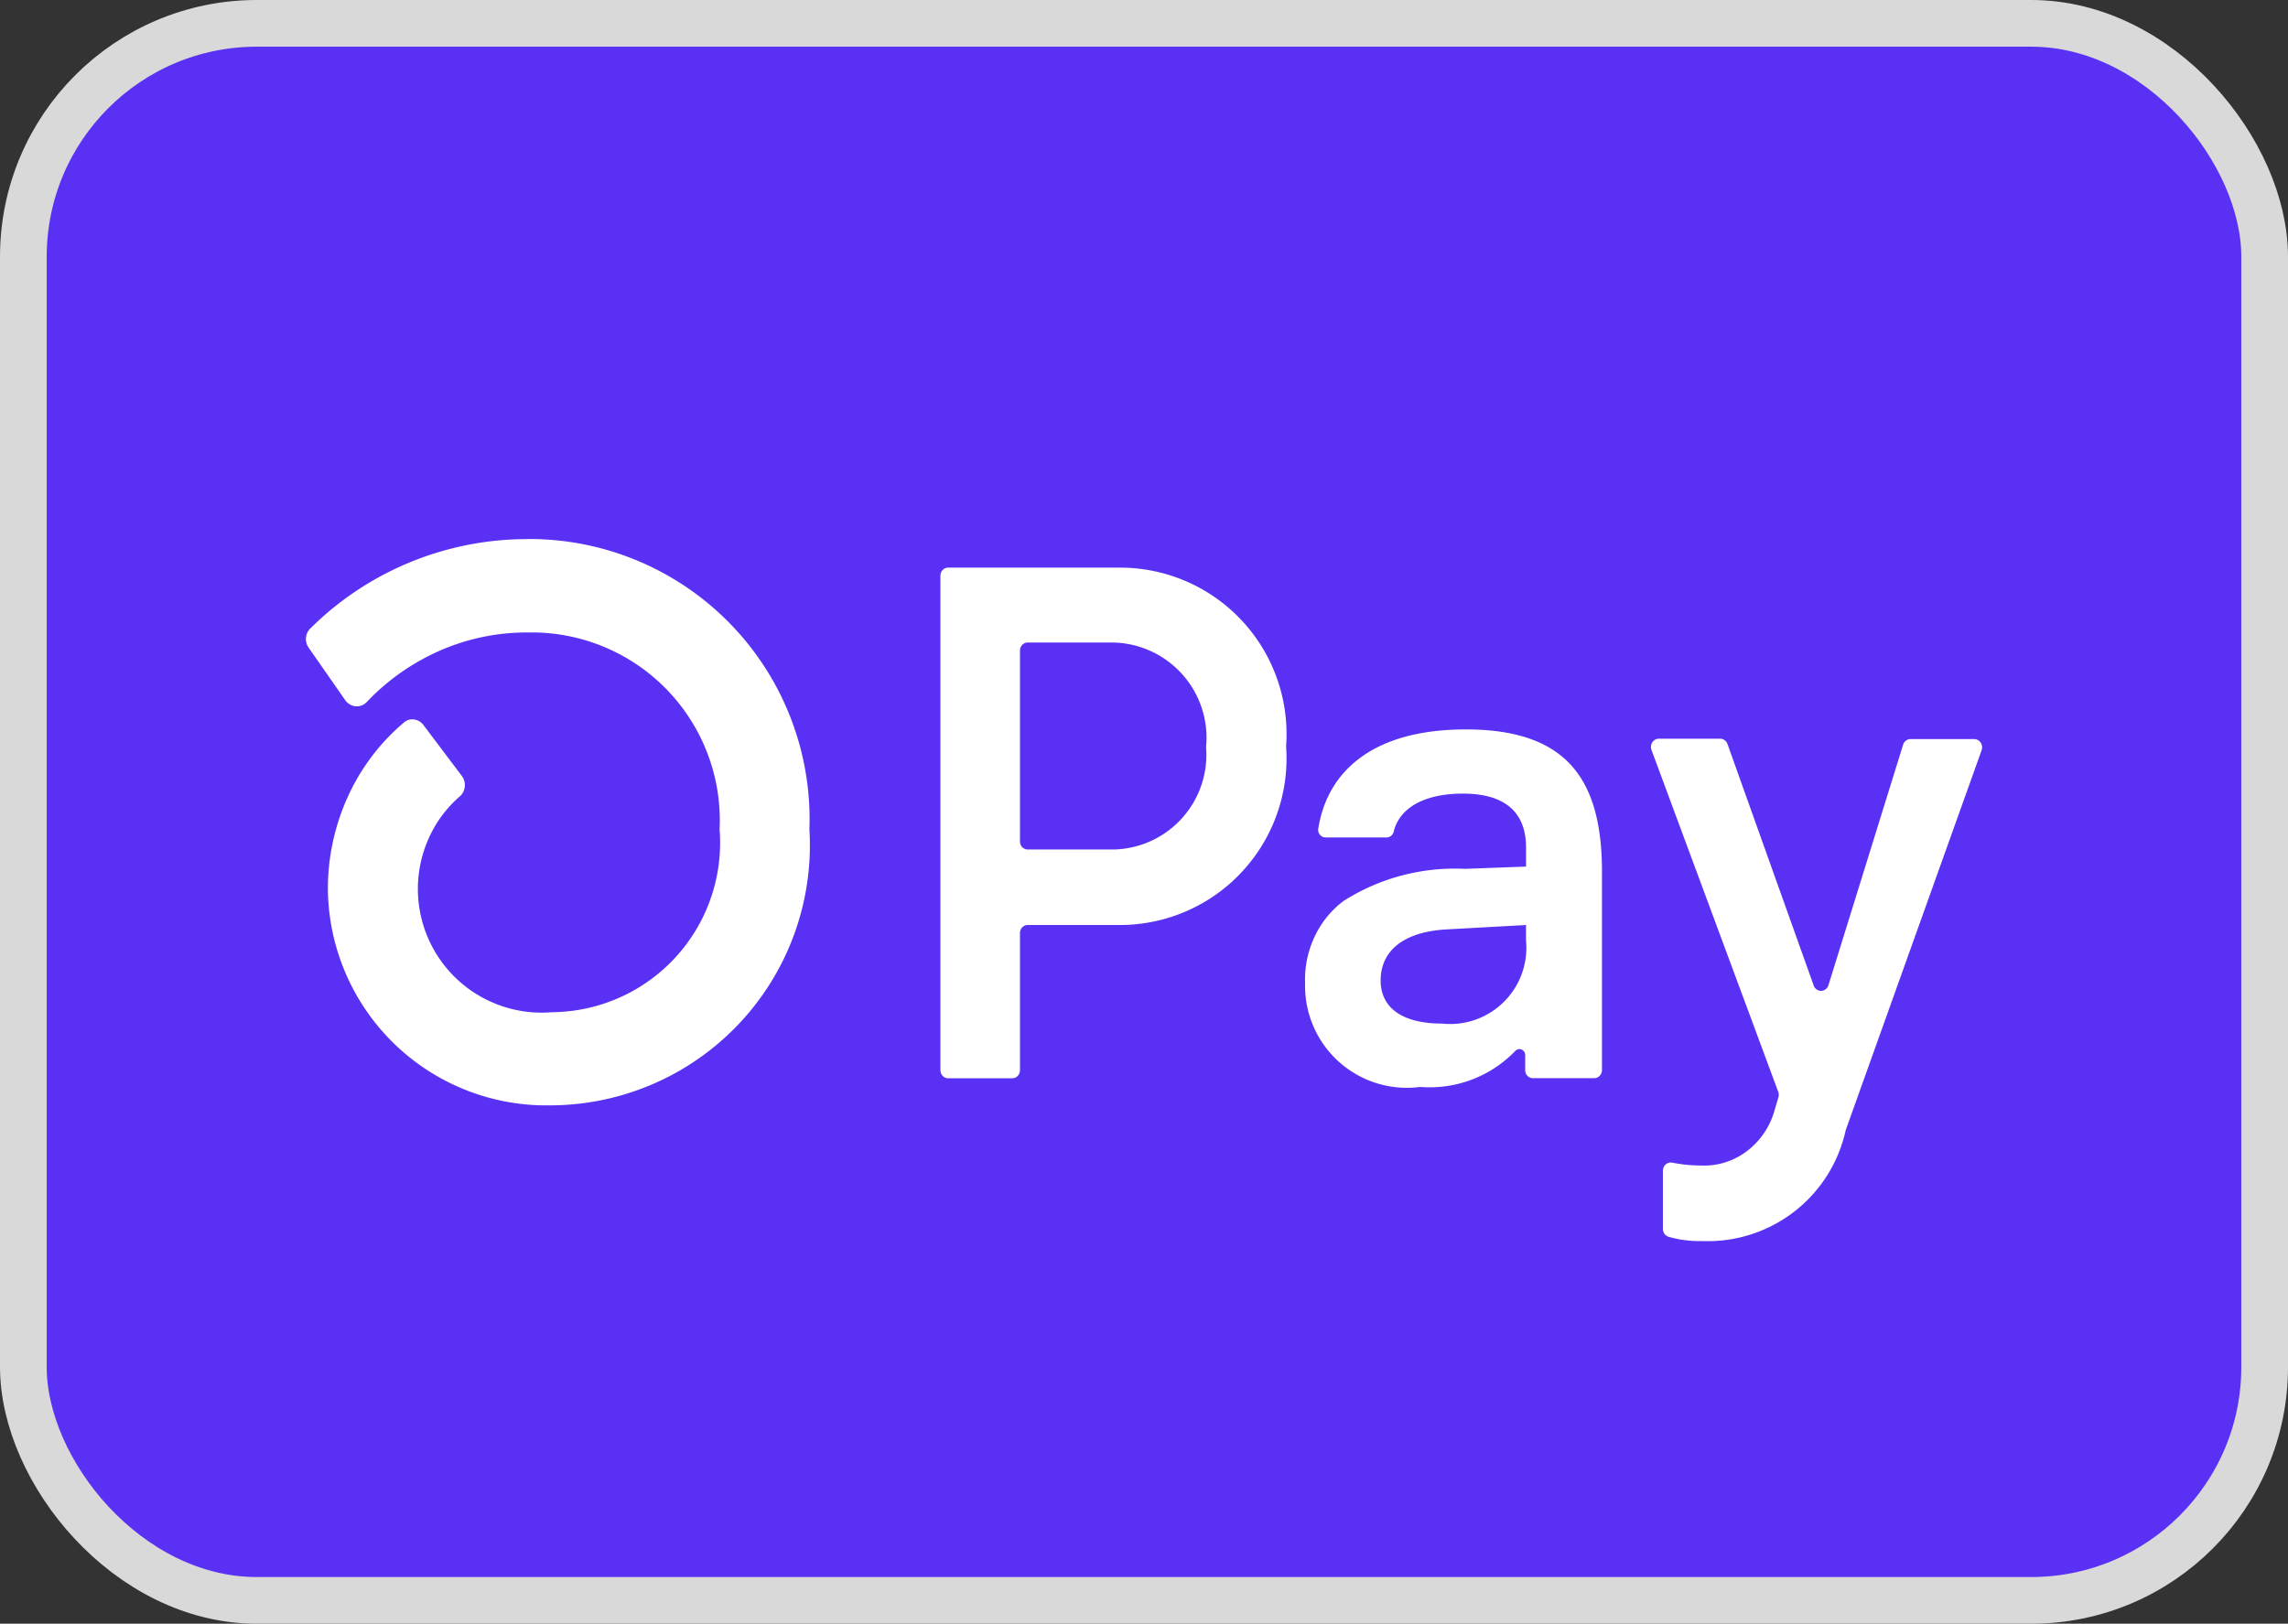
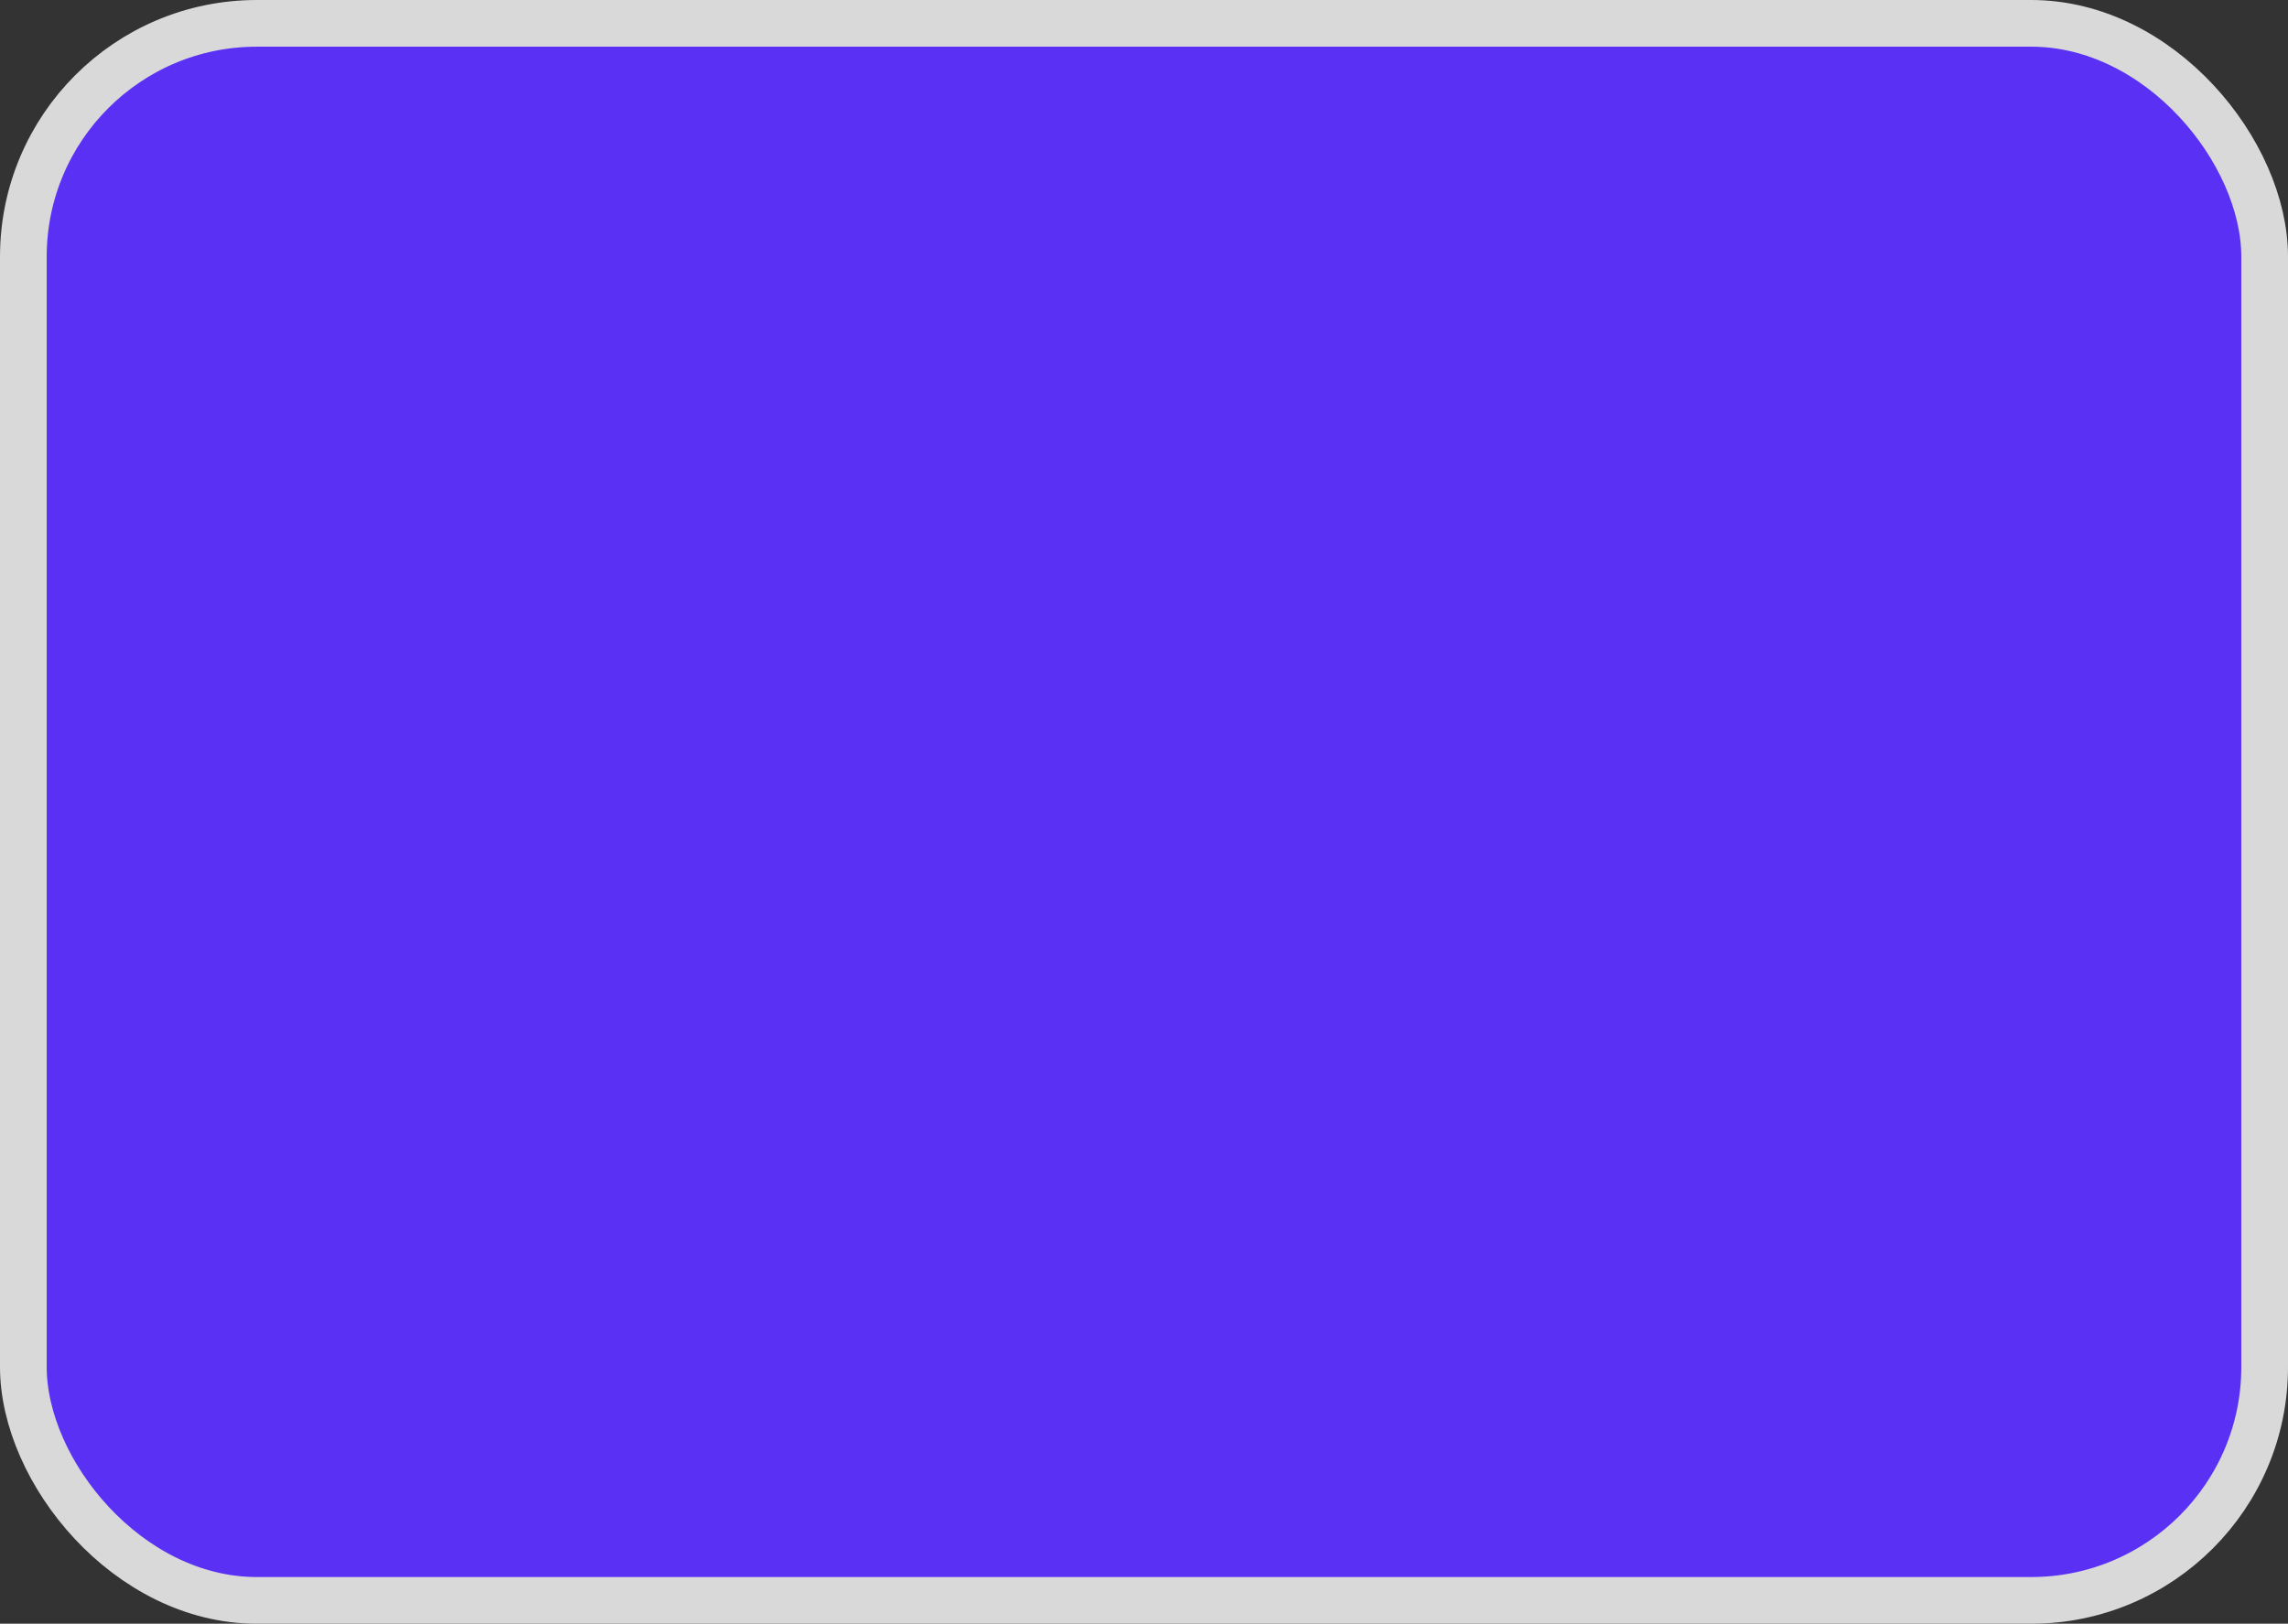
<svg xmlns="http://www.w3.org/2000/svg" viewBox="0 0 49 34.784" height="34.784" width="49">
  <rect x="0" y="0" width="49" height="34.784" fill="#333333" stroke="none" />
  <g transform="translate(0.5 0.5)" id="icon-ShopPay">
    <rect stroke-width="1" stroke="#d9d9d9" fill="#5a31f4" rx="5" height="33.784" width="48" data-name="Rectangle 65" id="Rectangle_65" />
-     <path fill="#fff" transform="translate(-44.672 -65.284)" d="M71.715,80.772A3.569,3.569,0,0,1,68.142,84.6H66.18a.159.159,0,0,0-.063.013.162.162,0,0,0-.053.038.17.17,0,0,0-.036.056.178.178,0,0,0-.012.067v2.935a.179.179,0,0,1-.048.123.162.162,0,0,1-.116.051H64.478a.16.16,0,0,1-.092-.029.173.173,0,0,1-.061-.078.181.181,0,0,1-.013-.065V77.117a.181.181,0,0,1,.012-.066.173.173,0,0,1,.036-.056.164.164,0,0,1,.053-.038.158.158,0,0,1,.063-.013h3.674A3.565,3.565,0,0,1,71.715,80.772Zm-1.712,0a2.042,2.042,0,0,0-1.964-2.223H66.18a.157.157,0,0,0-.063.013.162.162,0,0,0-.053.038.17.17,0,0,0-.036.056.177.177,0,0,0-.012.066v4.088a.177.177,0,0,0,.048.122.161.161,0,0,0,.116.05h1.859A2.03,2.03,0,0,0,70,80.772Zm2.119,5.078a2.146,2.146,0,0,1,.2-.992,2.037,2.037,0,0,1,.623-.773,4.442,4.442,0,0,1,2.6-.688l1.309-.049v-.406c0-.814-.519-1.157-1.352-1.157s-1.362.31-1.483.818a.168.168,0,0,1-.059.089.155.155,0,0,1-.1.032H72.566a.155.155,0,0,1-.069-.014.163.163,0,0,1-.057-.044.173.173,0,0,1-.034-.065.182.182,0,0,1,0-.074c.192-1.2,1.144-2.117,3.158-2.117,2.143,0,2.916,1.048,2.916,3.049v4.249a.18.18,0,0,1-.05.123.163.163,0,0,1-.118.05H77a.162.162,0,0,1-.116-.05.169.169,0,0,1-.036-.056.176.176,0,0,1-.012-.066v-.318a.135.135,0,0,0-.02-.074.125.125,0,0,0-.057-.049.118.118,0,0,0-.073-.007.124.124,0,0,0-.064.038,2.544,2.544,0,0,1-2.034.77A2.182,2.182,0,0,1,72.122,85.851Zm4.731-.921V84.6l-1.7.094c-.893.048-1.413.438-1.413,1.094,0,.594.476.923,1.309.923A1.632,1.632,0,0,0,76.853,84.93Zm2.932,6.164V89.862a.185.185,0,0,1,.017-.075.178.178,0,0,1,.045-.06.163.163,0,0,1,.138-.036,3.19,3.19,0,0,0,.607.061,1.513,1.513,0,0,0,.981-.3,1.644,1.644,0,0,0,.6-.873l.084-.283a.191.191,0,0,0,0-.117l-2.717-7.33a.186.186,0,0,1-.01-.084.182.182,0,0,1,.028-.079.169.169,0,0,1,.06-.056.161.161,0,0,1,.078-.021h1.317a.163.163,0,0,1,.094.032.176.176,0,0,1,.061.082l1.845,5.17a.175.175,0,0,0,.061.085.161.161,0,0,0,.194,0,.175.175,0,0,0,.061-.085l1.6-5.155a.176.176,0,0,1,.061-.088.162.162,0,0,1,.1-.033h1.363a.162.162,0,0,1,.078.021.171.171,0,0,1,.06.056.182.182,0,0,1,.029.079.186.186,0,0,1-.01.084L83.7,88.994a3.022,3.022,0,0,1-3.079,2.376,2.345,2.345,0,0,1-.711-.09.17.17,0,0,1-.095-.07A.183.183,0,0,1,79.785,91.094Zm-24.3-14.76a6.589,6.589,0,0,0-4.665,1.912.316.316,0,0,0-.095.2.322.322,0,0,0,.058.215l.783,1.124a.305.305,0,0,0,.1.091.287.287,0,0,0,.252.021.3.3,0,0,0,.109-.074,4.83,4.83,0,0,1,1.591-1.111,4.637,4.637,0,0,1,1.877-.378,4.027,4.027,0,0,1,4.088,4.22,3.63,3.63,0,0,1-3.591,3.915,2.65,2.65,0,0,1-2.63-3.744,2.557,2.557,0,0,1,.664-.885.315.315,0,0,0,.1-.208.321.321,0,0,0-.064-.225l-.823-1.092a.3.3,0,0,0-.091-.081.29.29,0,0,0-.114-.037.286.286,0,0,0-.119.012.3.3,0,0,0-.1.06,4.541,4.541,0,0,0-1.194,1.584,4.763,4.763,0,0,0-.427,1.97,4.678,4.678,0,0,0,4.782,4.641h.036a5.571,5.571,0,0,0,5.494-5.915,6,6,0,0,0-6.017-6.217Z" data-name="Path 111" id="Path_111" />
  </g>
</svg>